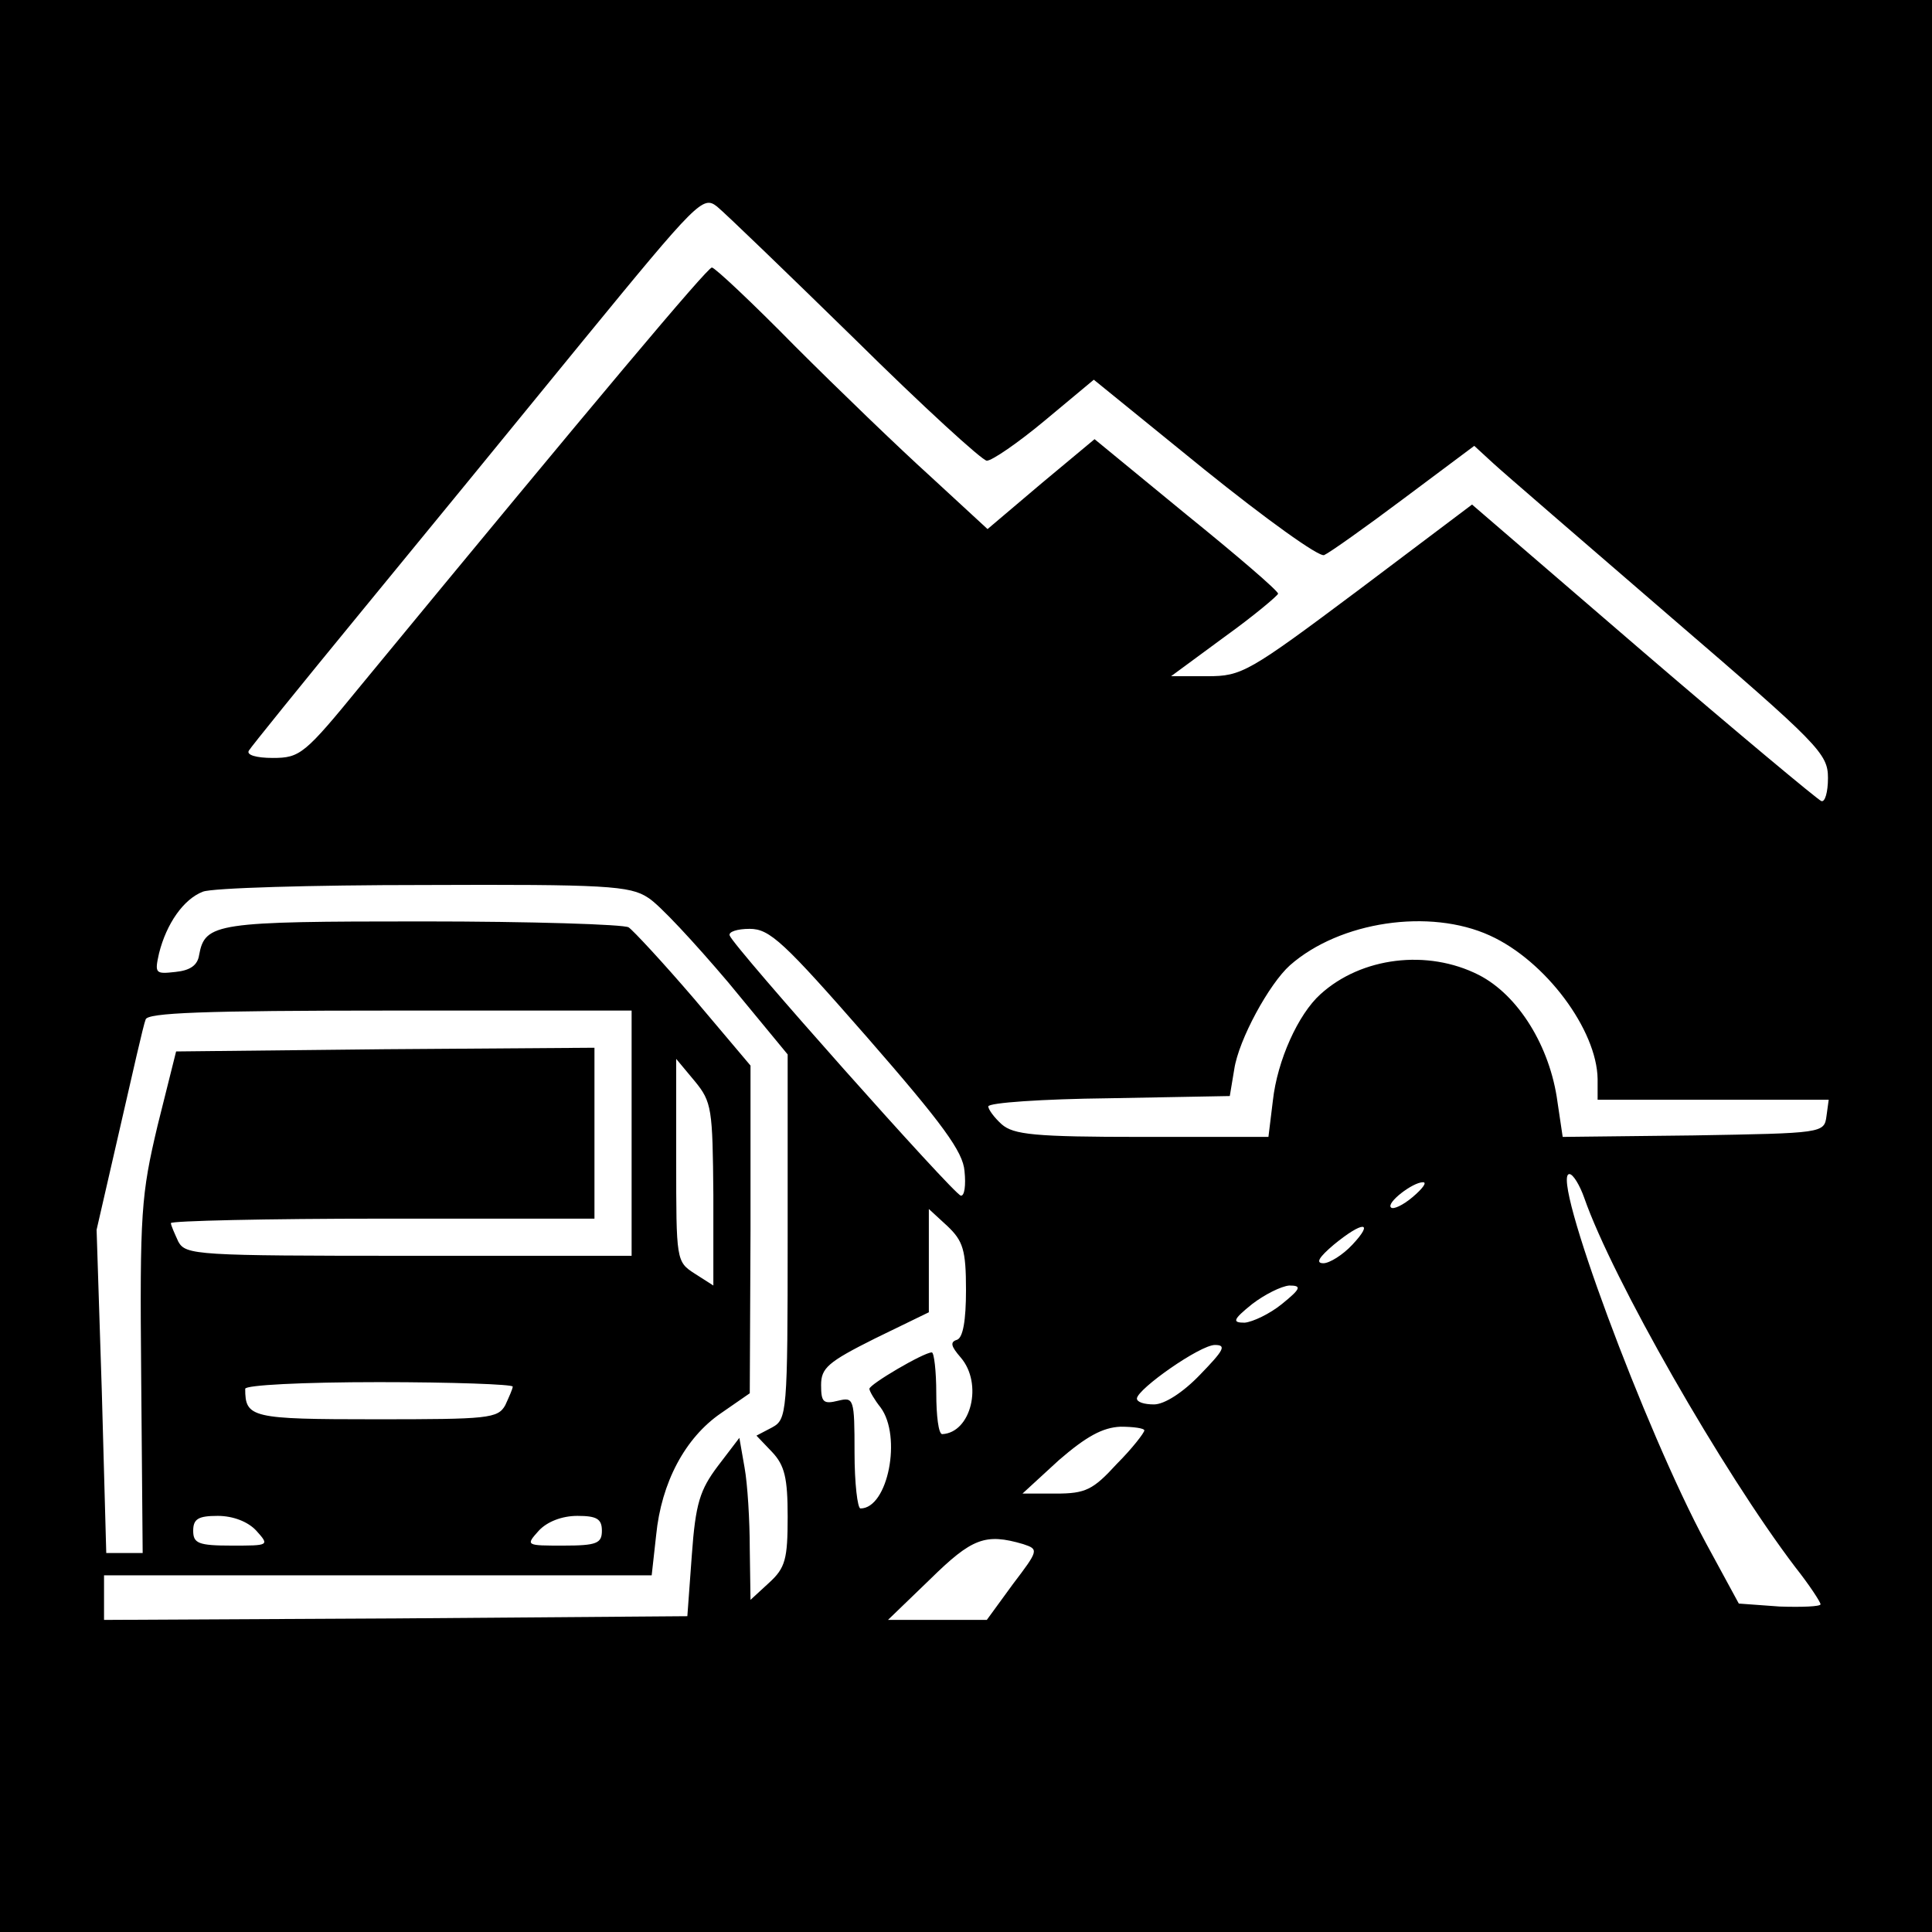
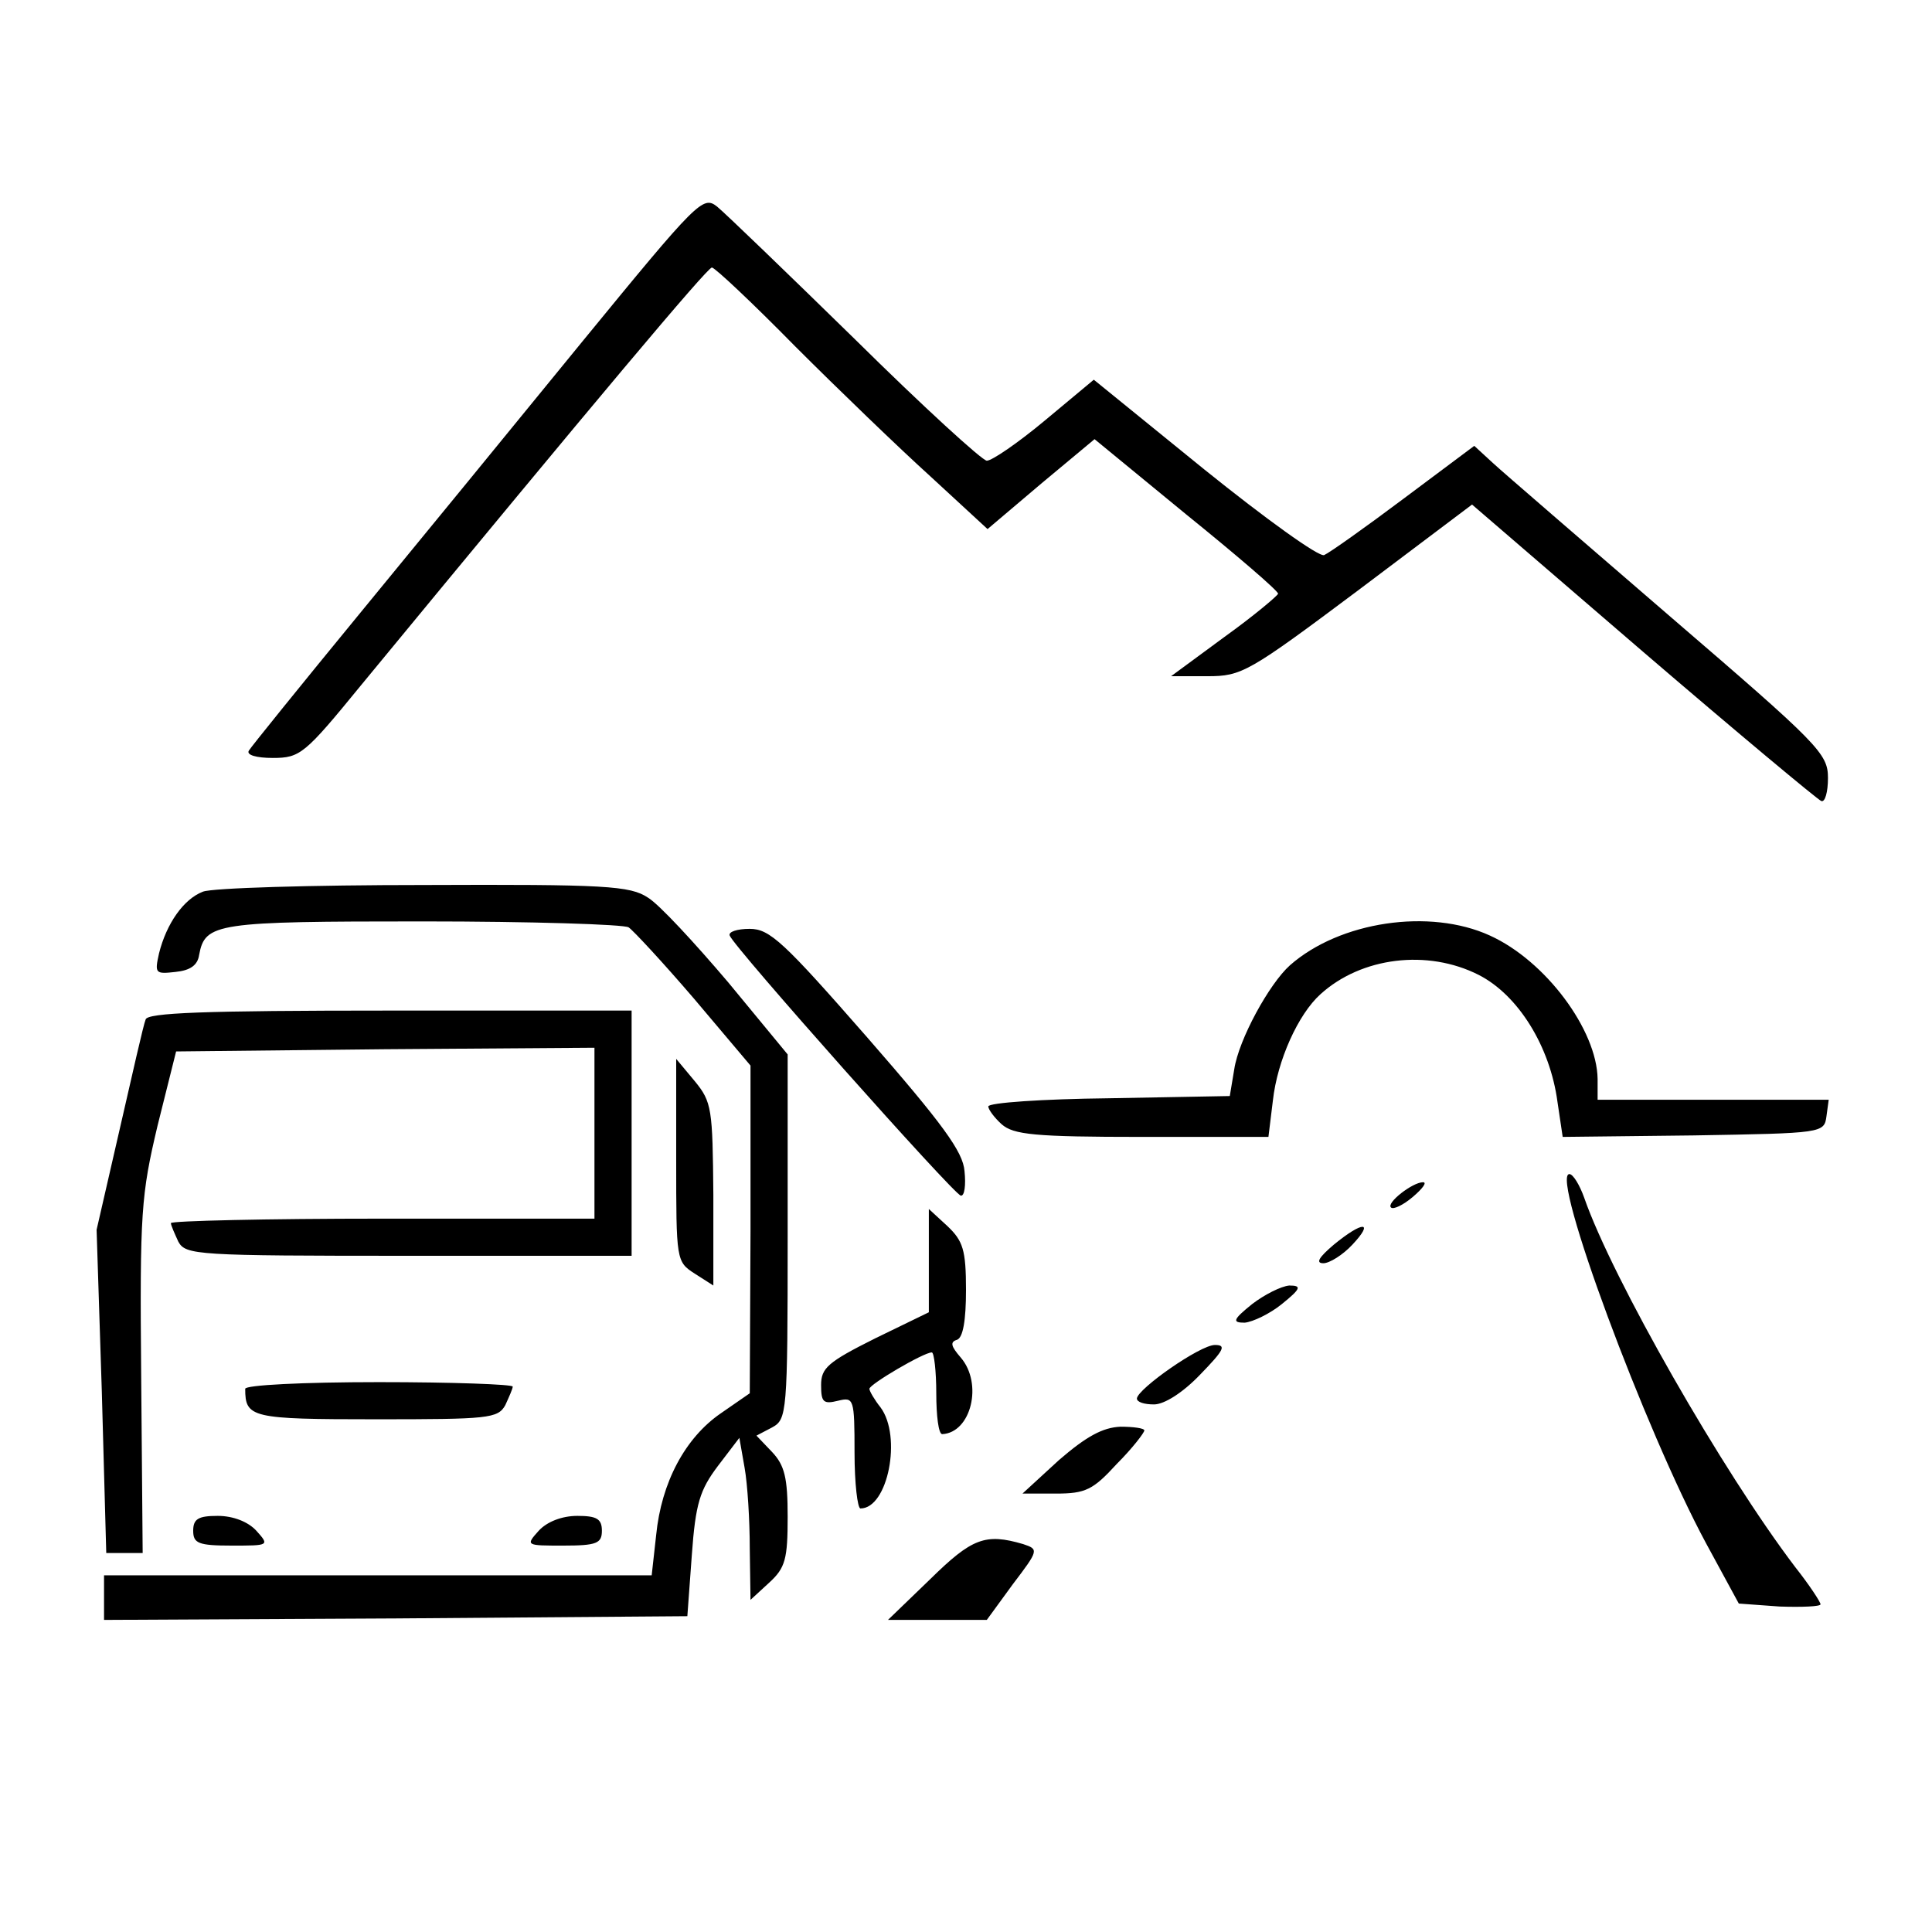
<svg xmlns="http://www.w3.org/2000/svg" version="1.0" width="260pt" height="260pt" viewBox="0 0 260 260" preserveAspectRatio="xMidYMid meet">
  <g transform="translate(0,260) scale(0.1,-0.1)" fill="#000000" stroke="none">
-     <path d="M0 1300 l0 -1300 1300 0 1300 0 0 1300 0 1300 -1300 0 -1300 0 0 -1300z m1151 843 c91 -90 171 -163 177 -163 7 0 42 24 78 54 l66 55 149 -121 c82 -66 154 -118 161 -115 7 3 55 37 107 76 l95 71 25 -23 c14 -13 122 -106 239 -207 200 -172 212 -184 212 -217 0 -19 -4 -33 -9 -31 -5 2 -113 92 -240 201 l-230 198 -154 -116 c-147 -110 -156 -115 -202 -115 l-49 0 72 53 c39 28 71 55 72 58 0 4 -56 52 -124 107 l-123 101 -72 -60 -72 -61 -77 71 c-42 38 -124 117 -182 175 -57 58 -108 106 -112 106 -6 0 -154 -176 -472 -562 -76 -93 -82 -98 -119 -98 -22 0 -36 4 -32 10 3 5 70 88 148 183 78 95 214 261 302 369 154 188 161 195 180 180 11 -9 95 -90 186 -179z m-279 -751 c15 -9 63 -61 108 -114 l80 -97 0 -245 c0 -239 -1 -246 -21 -257 l-21 -11 21 -22 c17 -18 21 -35 21 -87 0 -57 -3 -69 -25 -89 l-25 -23 -1 69 c0 38 -3 87 -7 109 l-7 40 -29 -38 c-24 -32 -30 -50 -35 -120 l-6 -82 -392 -3 -393 -2 0 30 0 30 369 0 368 0 6 54 c7 71 39 131 87 164 l39 27 1 221 0 220 -76 90 c-42 49 -82 92 -88 96 -6 4 -131 8 -277 8 -278 0 -293 -2 -301 -45 -2 -14 -12 -21 -32 -23 -27 -3 -28 -2 -22 25 10 40 33 73 59 83 12 5 146 9 297 9 245 1 278 -1 302 -17z m1133 -51 c75 -34 144 -127 145 -193 l0 -28 156 0 155 0 -3 -22 c-3 -23 -5 -23 -179 -26 l-176 -2 -7 47 c-10 75 -53 144 -106 171 -69 35 -158 24 -213 -26 -30 -27 -58 -89 -64 -143 l-6 -49 -170 0 c-145 0 -173 3 -189 17 -10 9 -18 20 -18 24 0 5 73 10 162 11 l163 3 6 36 c6 40 47 115 75 140 67 59 188 77 269 40z m-838 -137 c102 -117 129 -154 131 -180 2 -19 0 -34 -5 -33 -9 1 -306 335 -311 350 -2 5 10 9 27 9 27 0 46 -18 158 -146z m-317 -129 l0 -165 -300 0 c-286 0 -300 1 -310 19 -5 11 -10 22 -10 25 0 3 128 6 285 6 l285 0 0 115 0 115 -282 -2 -281 -3 -25 -100 c-22 -93 -24 -116 -22 -337 l2 -238 -25 0 -24 0 -6 218 -7 217 31 135 c17 74 32 141 35 148 2 9 77 12 329 12 l325 0 0 -165z m110 -83 l0 -122 -25 16 c-25 16 -25 18 -25 153 l0 136 25 -30 c23 -28 24 -37 25 -153z m1172 -4 c38 -109 186 -368 284 -497 19 -24 34 -47 34 -50 0 -3 -25 -4 -55 -3 l-55 4 -44 81 c-82 152 -210 497 -184 497 5 0 14 -15 20 -32z m-231 1 c-13 -11 -26 -17 -29 -14 -7 6 29 34 43 34 6 0 -1 -9 -14 -20z m-601 -125 c0 -41 -4 -64 -12 -67 -10 -3 -8 -9 5 -24 30 -35 14 -101 -25 -103 -5 0 -8 25 -8 55 0 30 -3 55 -6 55 -11 0 -84 -43 -84 -49 0 -3 7 -15 15 -25 29 -39 10 -136 -27 -136 -4 0 -8 34 -8 75 0 73 -1 75 -22 70 -20 -5 -23 -2 -23 21 0 23 9 31 73 63 l72 35 0 70 0 69 25 -23 c21 -20 25 -32 25 -86z m520 61 c-13 -14 -31 -25 -39 -25 -11 0 -6 8 14 25 39 32 55 32 25 0z m-95 -80 c-16 -13 -39 -24 -50 -25 -17 0 -16 4 10 25 17 13 39 24 50 25 17 0 16 -4 -10 -25z m-110 -95 c-23 -24 -48 -40 -62 -40 -13 0 -23 3 -23 8 1 13 85 72 105 72 16 0 12 -7 -20 -40z m-925 -16 c0 -3 -5 -14 -10 -25 -10 -18 -23 -19 -174 -19 -168 0 -176 2 -176 41 0 5 77 9 180 9 99 0 180 -3 180 -6z m850 -59 c0 -3 -16 -24 -37 -45 -32 -35 -42 -40 -82 -40 l-45 0 49 45 c37 32 59 44 83 45 17 0 32 -2 32 -5z m-1195 -135 c18 -20 17 -20 -33 -20 -45 0 -52 3 -52 20 0 16 7 20 33 20 21 0 41 -8 52 -20z m465 0 c0 -17 -7 -20 -52 -20 -50 0 -51 0 -33 20 11 12 31 20 52 20 26 0 33 -4 33 -20z m567 -18 c21 -7 21 -8 -14 -54 l-35 -48 -66 0 -67 0 57 55 c56 55 74 62 125 47z" />
+     <path d="M0 1300 z m1151 843 c91 -90 171 -163 177 -163 7 0 42 24 78 54 l66 55 149 -121 c82 -66 154 -118 161 -115 7 3 55 37 107 76 l95 71 25 -23 c14 -13 122 -106 239 -207 200 -172 212 -184 212 -217 0 -19 -4 -33 -9 -31 -5 2 -113 92 -240 201 l-230 198 -154 -116 c-147 -110 -156 -115 -202 -115 l-49 0 72 53 c39 28 71 55 72 58 0 4 -56 52 -124 107 l-123 101 -72 -60 -72 -61 -77 71 c-42 38 -124 117 -182 175 -57 58 -108 106 -112 106 -6 0 -154 -176 -472 -562 -76 -93 -82 -98 -119 -98 -22 0 -36 4 -32 10 3 5 70 88 148 183 78 95 214 261 302 369 154 188 161 195 180 180 11 -9 95 -90 186 -179z m-279 -751 c15 -9 63 -61 108 -114 l80 -97 0 -245 c0 -239 -1 -246 -21 -257 l-21 -11 21 -22 c17 -18 21 -35 21 -87 0 -57 -3 -69 -25 -89 l-25 -23 -1 69 c0 38 -3 87 -7 109 l-7 40 -29 -38 c-24 -32 -30 -50 -35 -120 l-6 -82 -392 -3 -393 -2 0 30 0 30 369 0 368 0 6 54 c7 71 39 131 87 164 l39 27 1 221 0 220 -76 90 c-42 49 -82 92 -88 96 -6 4 -131 8 -277 8 -278 0 -293 -2 -301 -45 -2 -14 -12 -21 -32 -23 -27 -3 -28 -2 -22 25 10 40 33 73 59 83 12 5 146 9 297 9 245 1 278 -1 302 -17z m1133 -51 c75 -34 144 -127 145 -193 l0 -28 156 0 155 0 -3 -22 c-3 -23 -5 -23 -179 -26 l-176 -2 -7 47 c-10 75 -53 144 -106 171 -69 35 -158 24 -213 -26 -30 -27 -58 -89 -64 -143 l-6 -49 -170 0 c-145 0 -173 3 -189 17 -10 9 -18 20 -18 24 0 5 73 10 162 11 l163 3 6 36 c6 40 47 115 75 140 67 59 188 77 269 40z m-838 -137 c102 -117 129 -154 131 -180 2 -19 0 -34 -5 -33 -9 1 -306 335 -311 350 -2 5 10 9 27 9 27 0 46 -18 158 -146z m-317 -129 l0 -165 -300 0 c-286 0 -300 1 -310 19 -5 11 -10 22 -10 25 0 3 128 6 285 6 l285 0 0 115 0 115 -282 -2 -281 -3 -25 -100 c-22 -93 -24 -116 -22 -337 l2 -238 -25 0 -24 0 -6 218 -7 217 31 135 c17 74 32 141 35 148 2 9 77 12 329 12 l325 0 0 -165z m110 -83 l0 -122 -25 16 c-25 16 -25 18 -25 153 l0 136 25 -30 c23 -28 24 -37 25 -153z m1172 -4 c38 -109 186 -368 284 -497 19 -24 34 -47 34 -50 0 -3 -25 -4 -55 -3 l-55 4 -44 81 c-82 152 -210 497 -184 497 5 0 14 -15 20 -32z m-231 1 c-13 -11 -26 -17 -29 -14 -7 6 29 34 43 34 6 0 -1 -9 -14 -20z m-601 -125 c0 -41 -4 -64 -12 -67 -10 -3 -8 -9 5 -24 30 -35 14 -101 -25 -103 -5 0 -8 25 -8 55 0 30 -3 55 -6 55 -11 0 -84 -43 -84 -49 0 -3 7 -15 15 -25 29 -39 10 -136 -27 -136 -4 0 -8 34 -8 75 0 73 -1 75 -22 70 -20 -5 -23 -2 -23 21 0 23 9 31 73 63 l72 35 0 70 0 69 25 -23 c21 -20 25 -32 25 -86z m520 61 c-13 -14 -31 -25 -39 -25 -11 0 -6 8 14 25 39 32 55 32 25 0z m-95 -80 c-16 -13 -39 -24 -50 -25 -17 0 -16 4 10 25 17 13 39 24 50 25 17 0 16 -4 -10 -25z m-110 -95 c-23 -24 -48 -40 -62 -40 -13 0 -23 3 -23 8 1 13 85 72 105 72 16 0 12 -7 -20 -40z m-925 -16 c0 -3 -5 -14 -10 -25 -10 -18 -23 -19 -174 -19 -168 0 -176 2 -176 41 0 5 77 9 180 9 99 0 180 -3 180 -6z m850 -59 c0 -3 -16 -24 -37 -45 -32 -35 -42 -40 -82 -40 l-45 0 49 45 c37 32 59 44 83 45 17 0 32 -2 32 -5z m-1195 -135 c18 -20 17 -20 -33 -20 -45 0 -52 3 -52 20 0 16 7 20 33 20 21 0 41 -8 52 -20z m465 0 c0 -17 -7 -20 -52 -20 -50 0 -51 0 -33 20 11 12 31 20 52 20 26 0 33 -4 33 -20z m567 -18 c21 -7 21 -8 -14 -54 l-35 -48 -66 0 -67 0 57 55 c56 55 74 62 125 47z" />
  </g>
</svg>